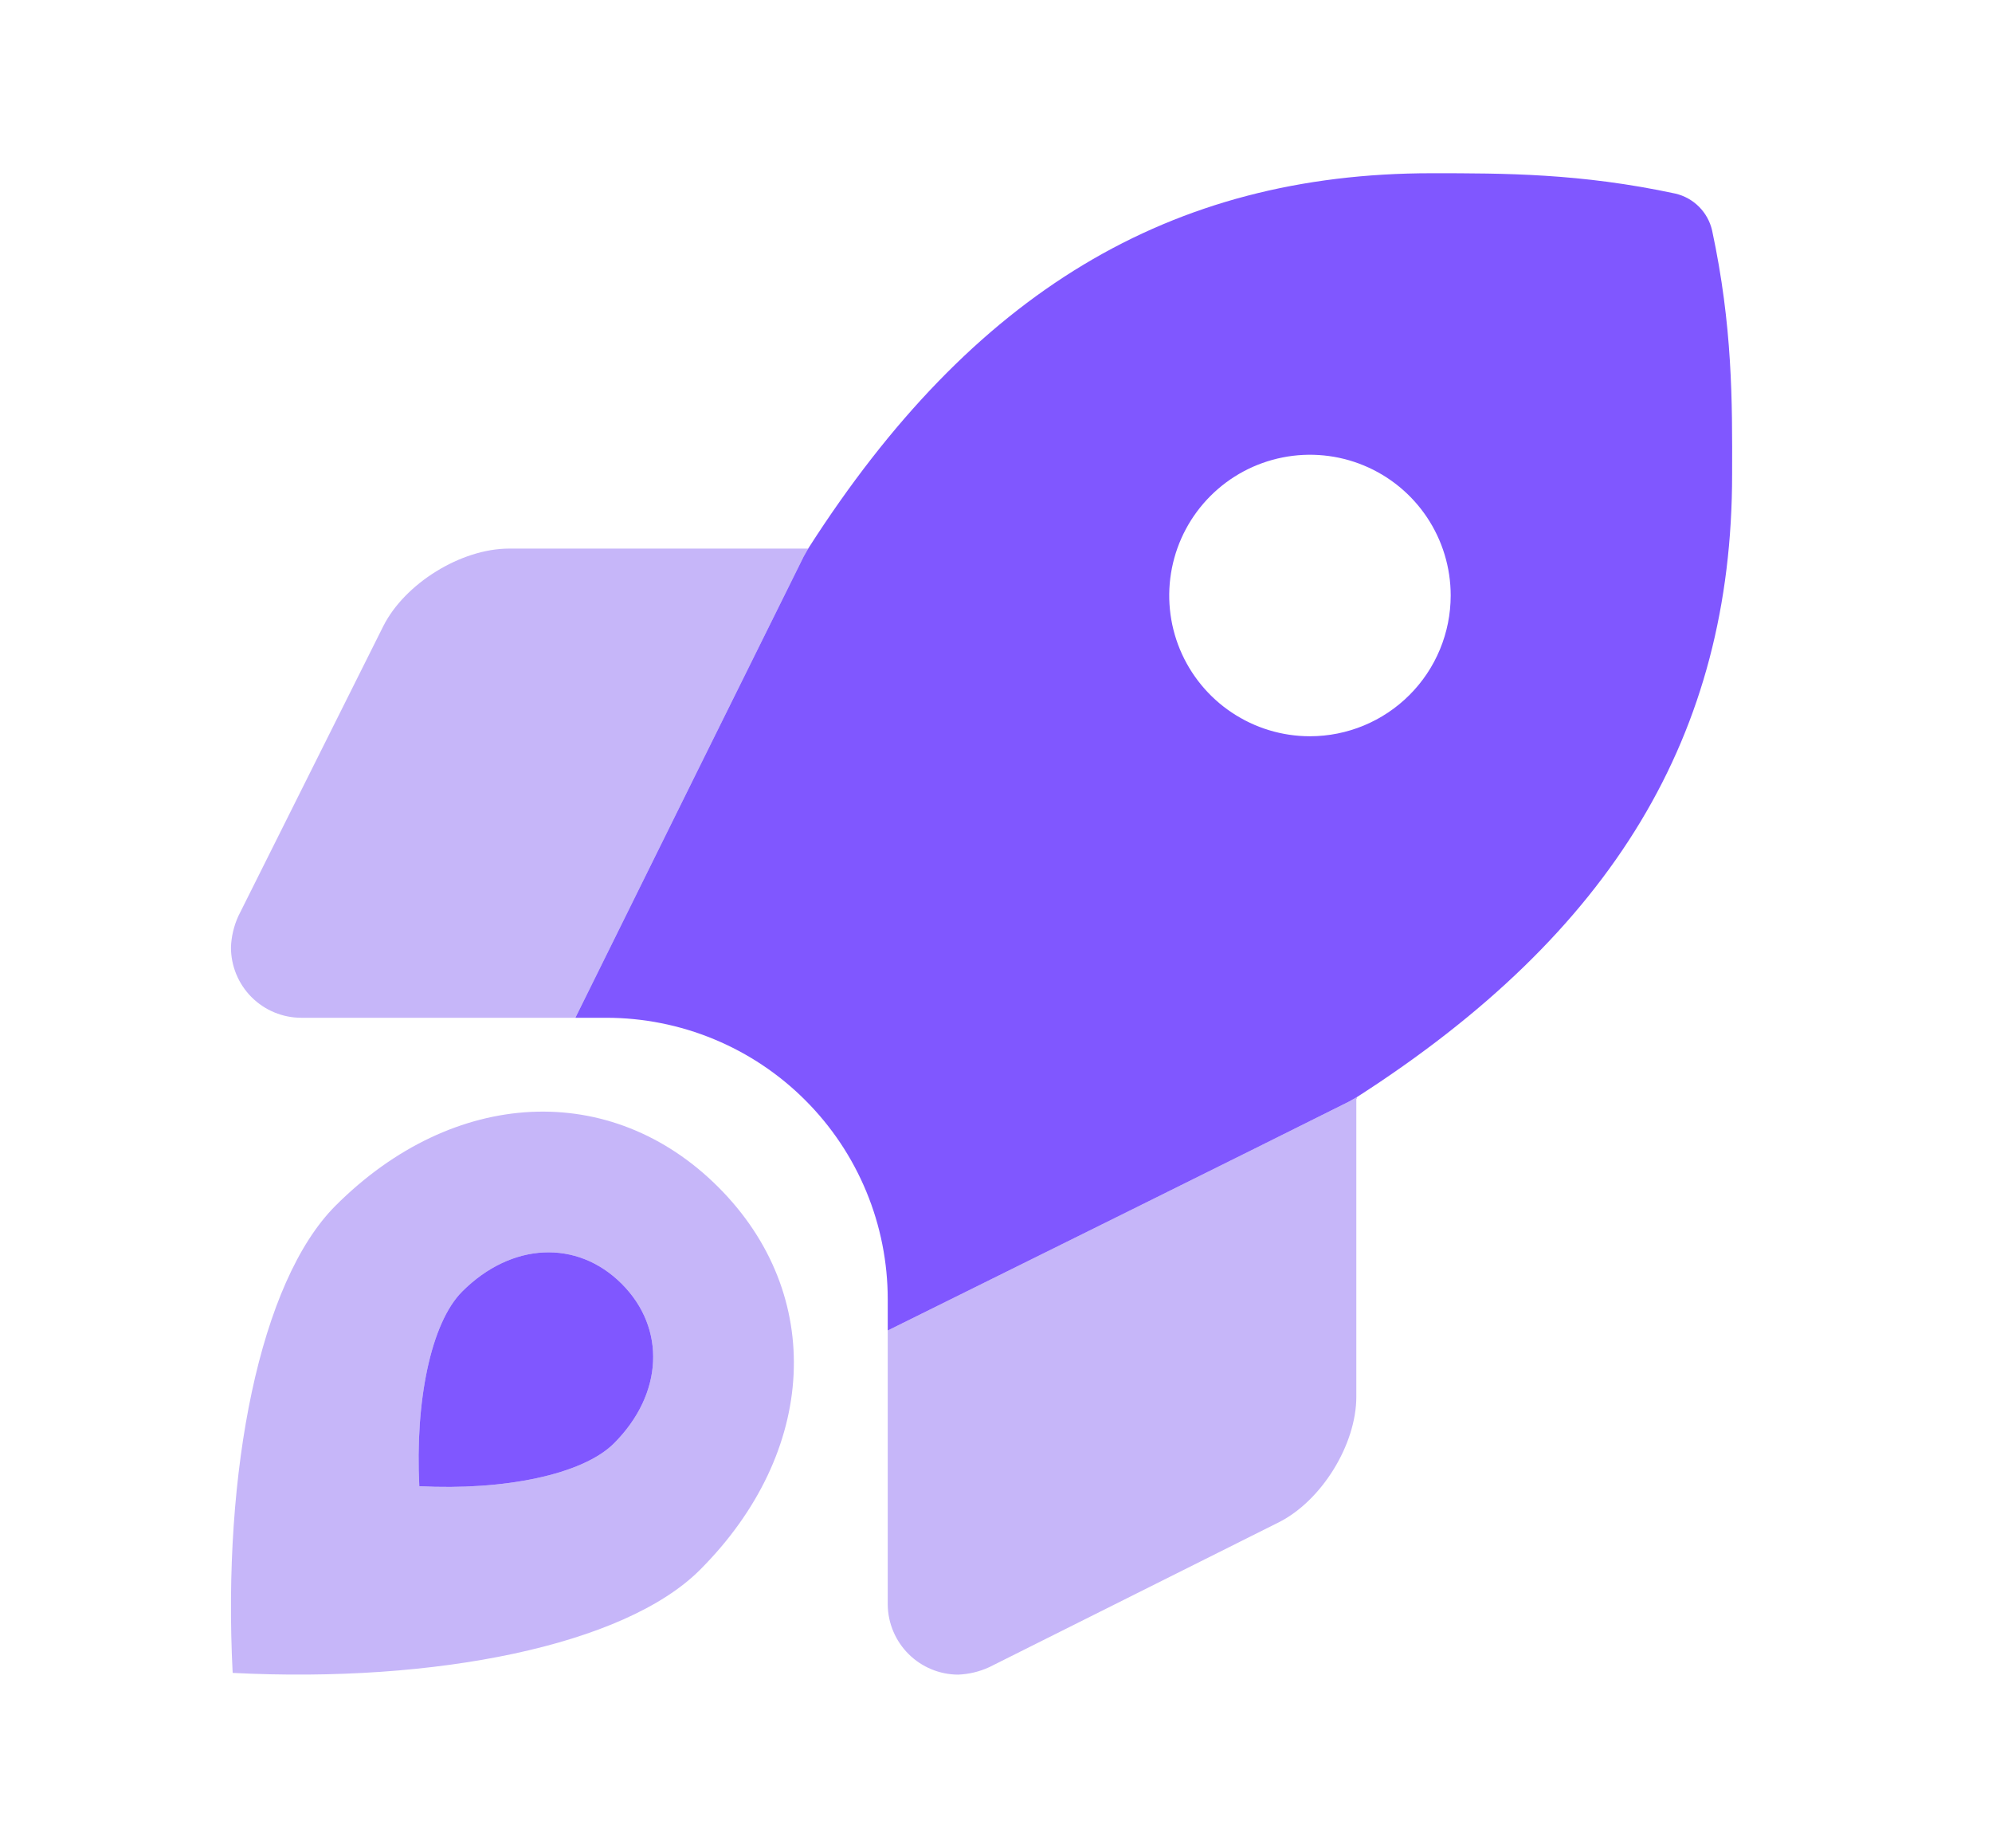
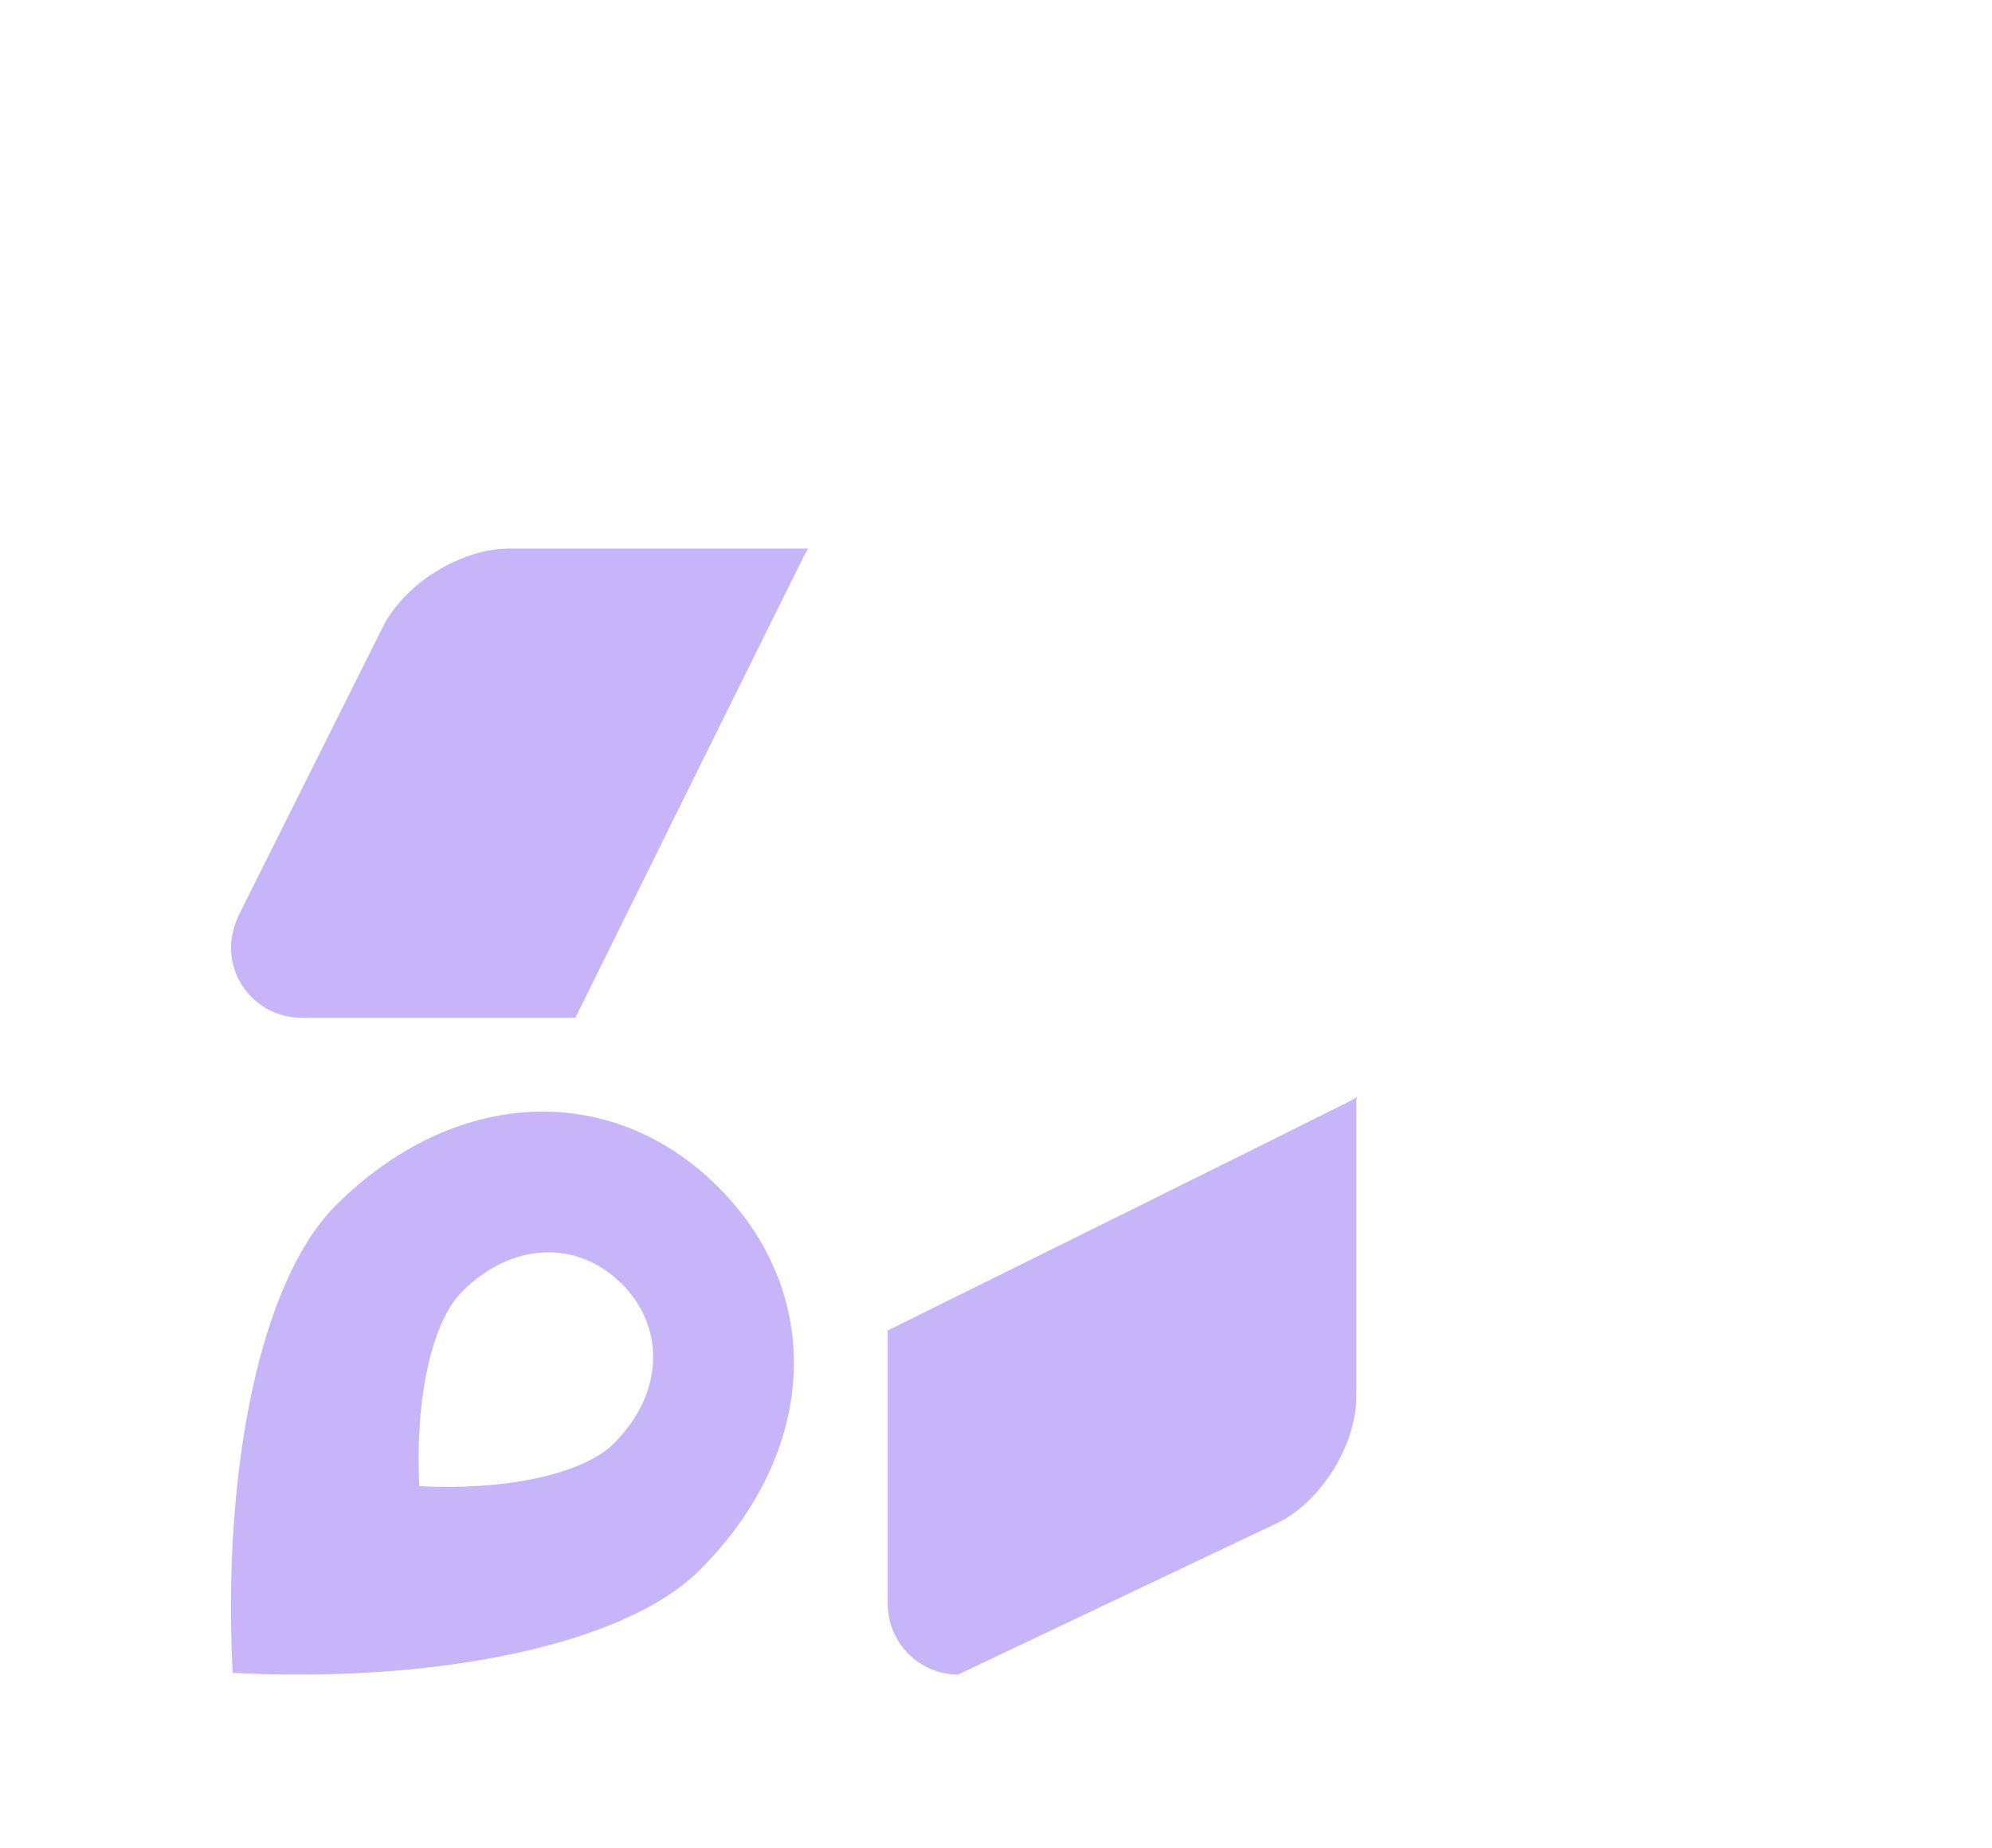
<svg xmlns="http://www.w3.org/2000/svg" width="69" height="64" viewBox="0 0 69 64" fill="none">
-   <path d="M11.624 41.757C8.998 44.383 7.7 50.951 8.059 57.94C15.077 58.301 21.626 56.99 24.242 54.375C28.333 50.284 28.596 44.829 24.882 41.116C21.169 37.403 15.715 37.666 11.624 41.757ZM21.268 49.989C20.178 51.079 17.448 51.625 14.524 51.474C14.375 48.562 14.916 45.825 16.01 44.731C17.714 43.026 19.988 42.917 21.535 44.464C23.082 46.011 22.973 48.284 21.268 49.989ZM13.275 21.69L8.257 31.726C8.101 32.067 8.013 32.437 8 32.812C8 33.459 8.257 34.079 8.714 34.536C9.171 34.993 9.791 35.25 10.438 35.25H19.93C22.31 30.435 26.126 22.72 27.84 19.271C27.893 19.178 27.942 19.092 27.995 19H17.63C15.97 19.002 14.021 20.206 13.275 21.69ZM46.73 38.152C43.28 39.879 35.551 43.705 30.75 46.081V55.584C30.759 56.225 31.019 56.837 31.474 57.289C31.928 57.74 32.542 57.996 33.184 58C33.557 57.986 33.923 57.899 34.263 57.743L44.29 52.727C45.775 51.984 46.981 50.035 46.981 48.374V38.064C46.988 38.059 46.994 38.055 47 38.05V37.997C46.908 38.05 46.823 38.099 46.73 38.152Z" fill="#C6B6F9" />
-   <path d="M59.305 7.982C59.234 7.671 59.077 7.387 58.852 7.161C58.627 6.935 58.343 6.777 58.032 6.705C54.742 6 52.116 6 49.588 6C40.534 6 33.676 10.125 28.005 18.982C27.949 19.081 27.897 19.172 27.84 19.271C26.126 22.72 22.31 30.435 19.93 35.25H21C22.28 35.25 23.548 35.502 24.731 35.992C25.914 36.482 26.989 37.2 27.894 38.106C28.8 39.011 29.518 40.086 30.008 41.269C30.498 42.452 30.75 43.72 30.75 45V46.081C35.551 43.705 43.28 39.879 46.729 38.152C46.827 38.096 46.916 38.045 47.013 37.99C55.872 32.296 59.998 25.445 59.998 16.43C60.006 13.882 60.013 11.29 59.305 7.982ZM45.375 25.5C44.411 25.5 43.468 25.214 42.667 24.678C41.865 24.143 41.24 23.381 40.871 22.491C40.502 21.6 40.406 20.62 40.594 19.674C40.782 18.728 41.246 17.86 41.928 17.178C42.609 16.496 43.478 16.032 44.424 15.844C45.369 15.656 46.35 15.752 47.24 16.121C48.131 16.49 48.893 17.115 49.428 17.916C49.964 18.718 50.25 19.661 50.25 20.625C50.249 21.918 49.736 23.157 48.822 24.071C47.907 24.986 46.668 25.499 45.375 25.5ZM16.01 44.731C14.916 45.825 14.375 48.562 14.524 51.474C17.448 51.625 20.178 51.079 21.268 49.989C22.973 48.284 23.082 46.011 21.535 44.464C19.988 42.917 17.714 43.026 16.01 44.731Z" fill="#8057FF" />
+   <path d="M11.624 41.757C8.998 44.383 7.7 50.951 8.059 57.94C15.077 58.301 21.626 56.99 24.242 54.375C28.333 50.284 28.596 44.829 24.882 41.116C21.169 37.403 15.715 37.666 11.624 41.757ZM21.268 49.989C20.178 51.079 17.448 51.625 14.524 51.474C14.375 48.562 14.916 45.825 16.01 44.731C17.714 43.026 19.988 42.917 21.535 44.464C23.082 46.011 22.973 48.284 21.268 49.989ZM13.275 21.69L8.257 31.726C8.101 32.067 8.013 32.437 8 32.812C8 33.459 8.257 34.079 8.714 34.536C9.171 34.993 9.791 35.25 10.438 35.25H19.93C22.31 30.435 26.126 22.72 27.84 19.271C27.893 19.178 27.942 19.092 27.995 19H17.63C15.97 19.002 14.021 20.206 13.275 21.69ZM46.73 38.152C43.28 39.879 35.551 43.705 30.75 46.081V55.584C30.759 56.225 31.019 56.837 31.474 57.289C31.928 57.74 32.542 57.996 33.184 58L44.29 52.727C45.775 51.984 46.981 50.035 46.981 48.374V38.064C46.988 38.059 46.994 38.055 47 38.05V37.997C46.908 38.05 46.823 38.099 46.73 38.152Z" fill="#C6B6F9" />
</svg>